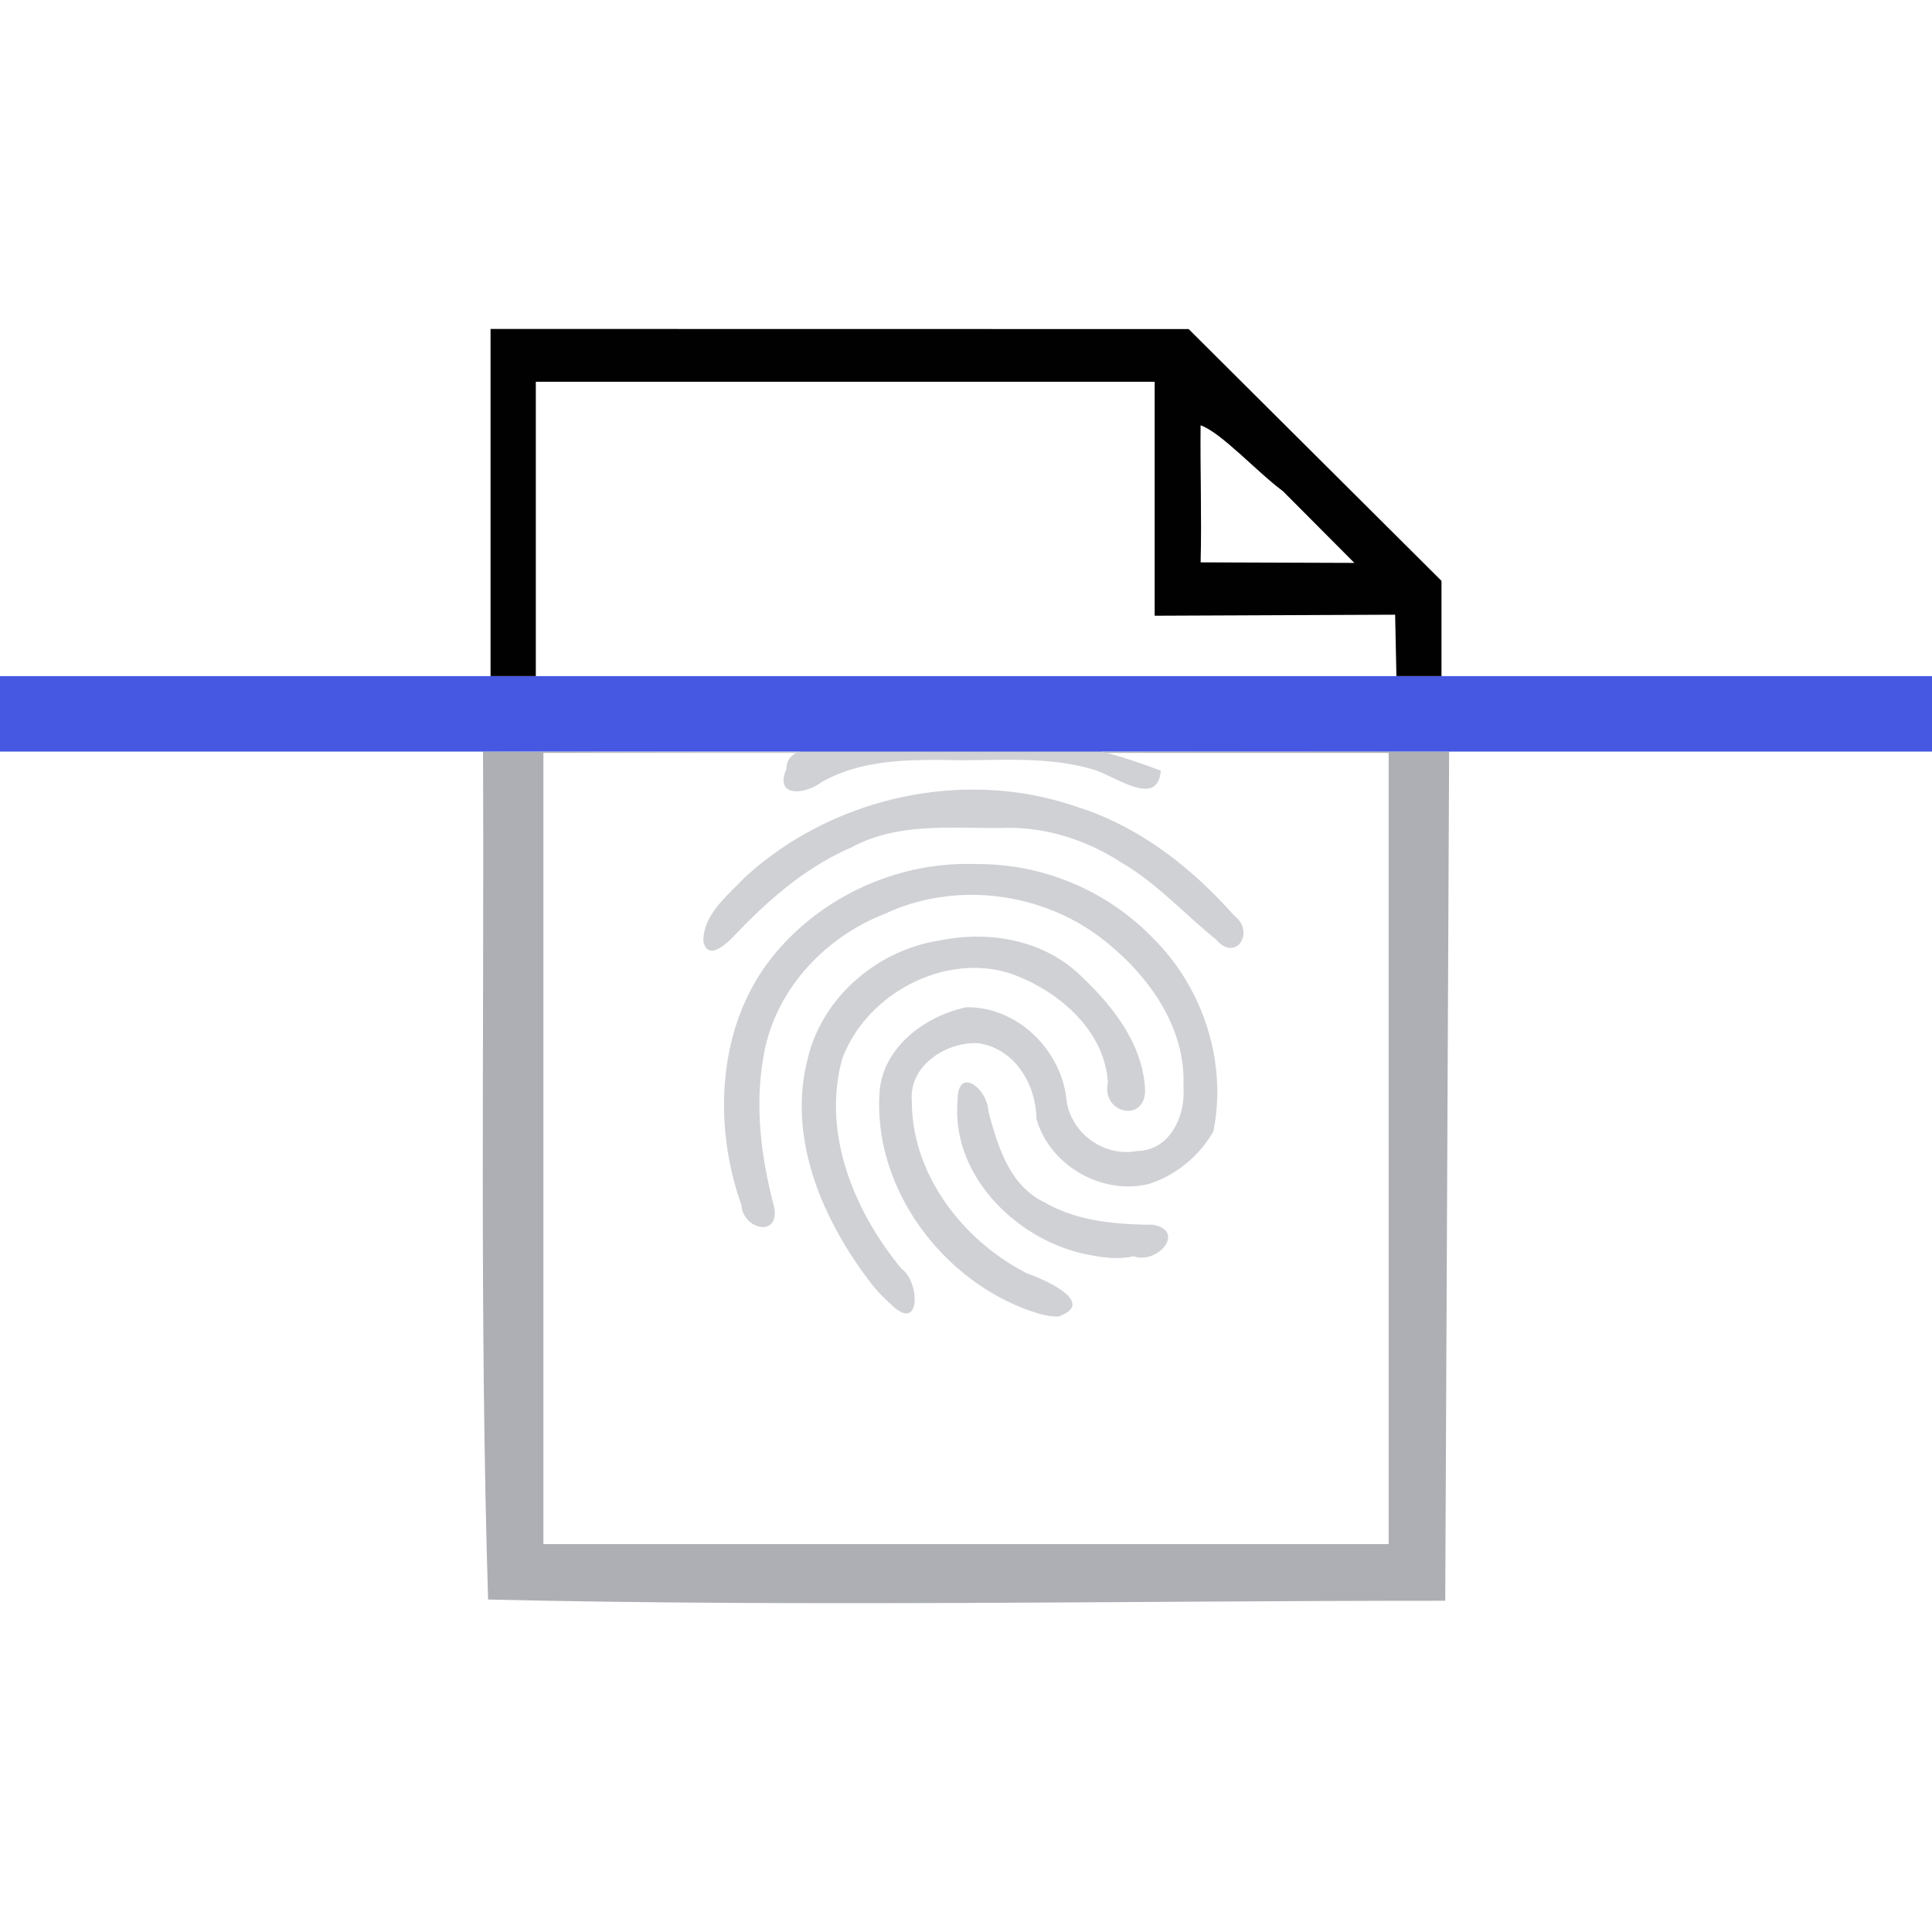
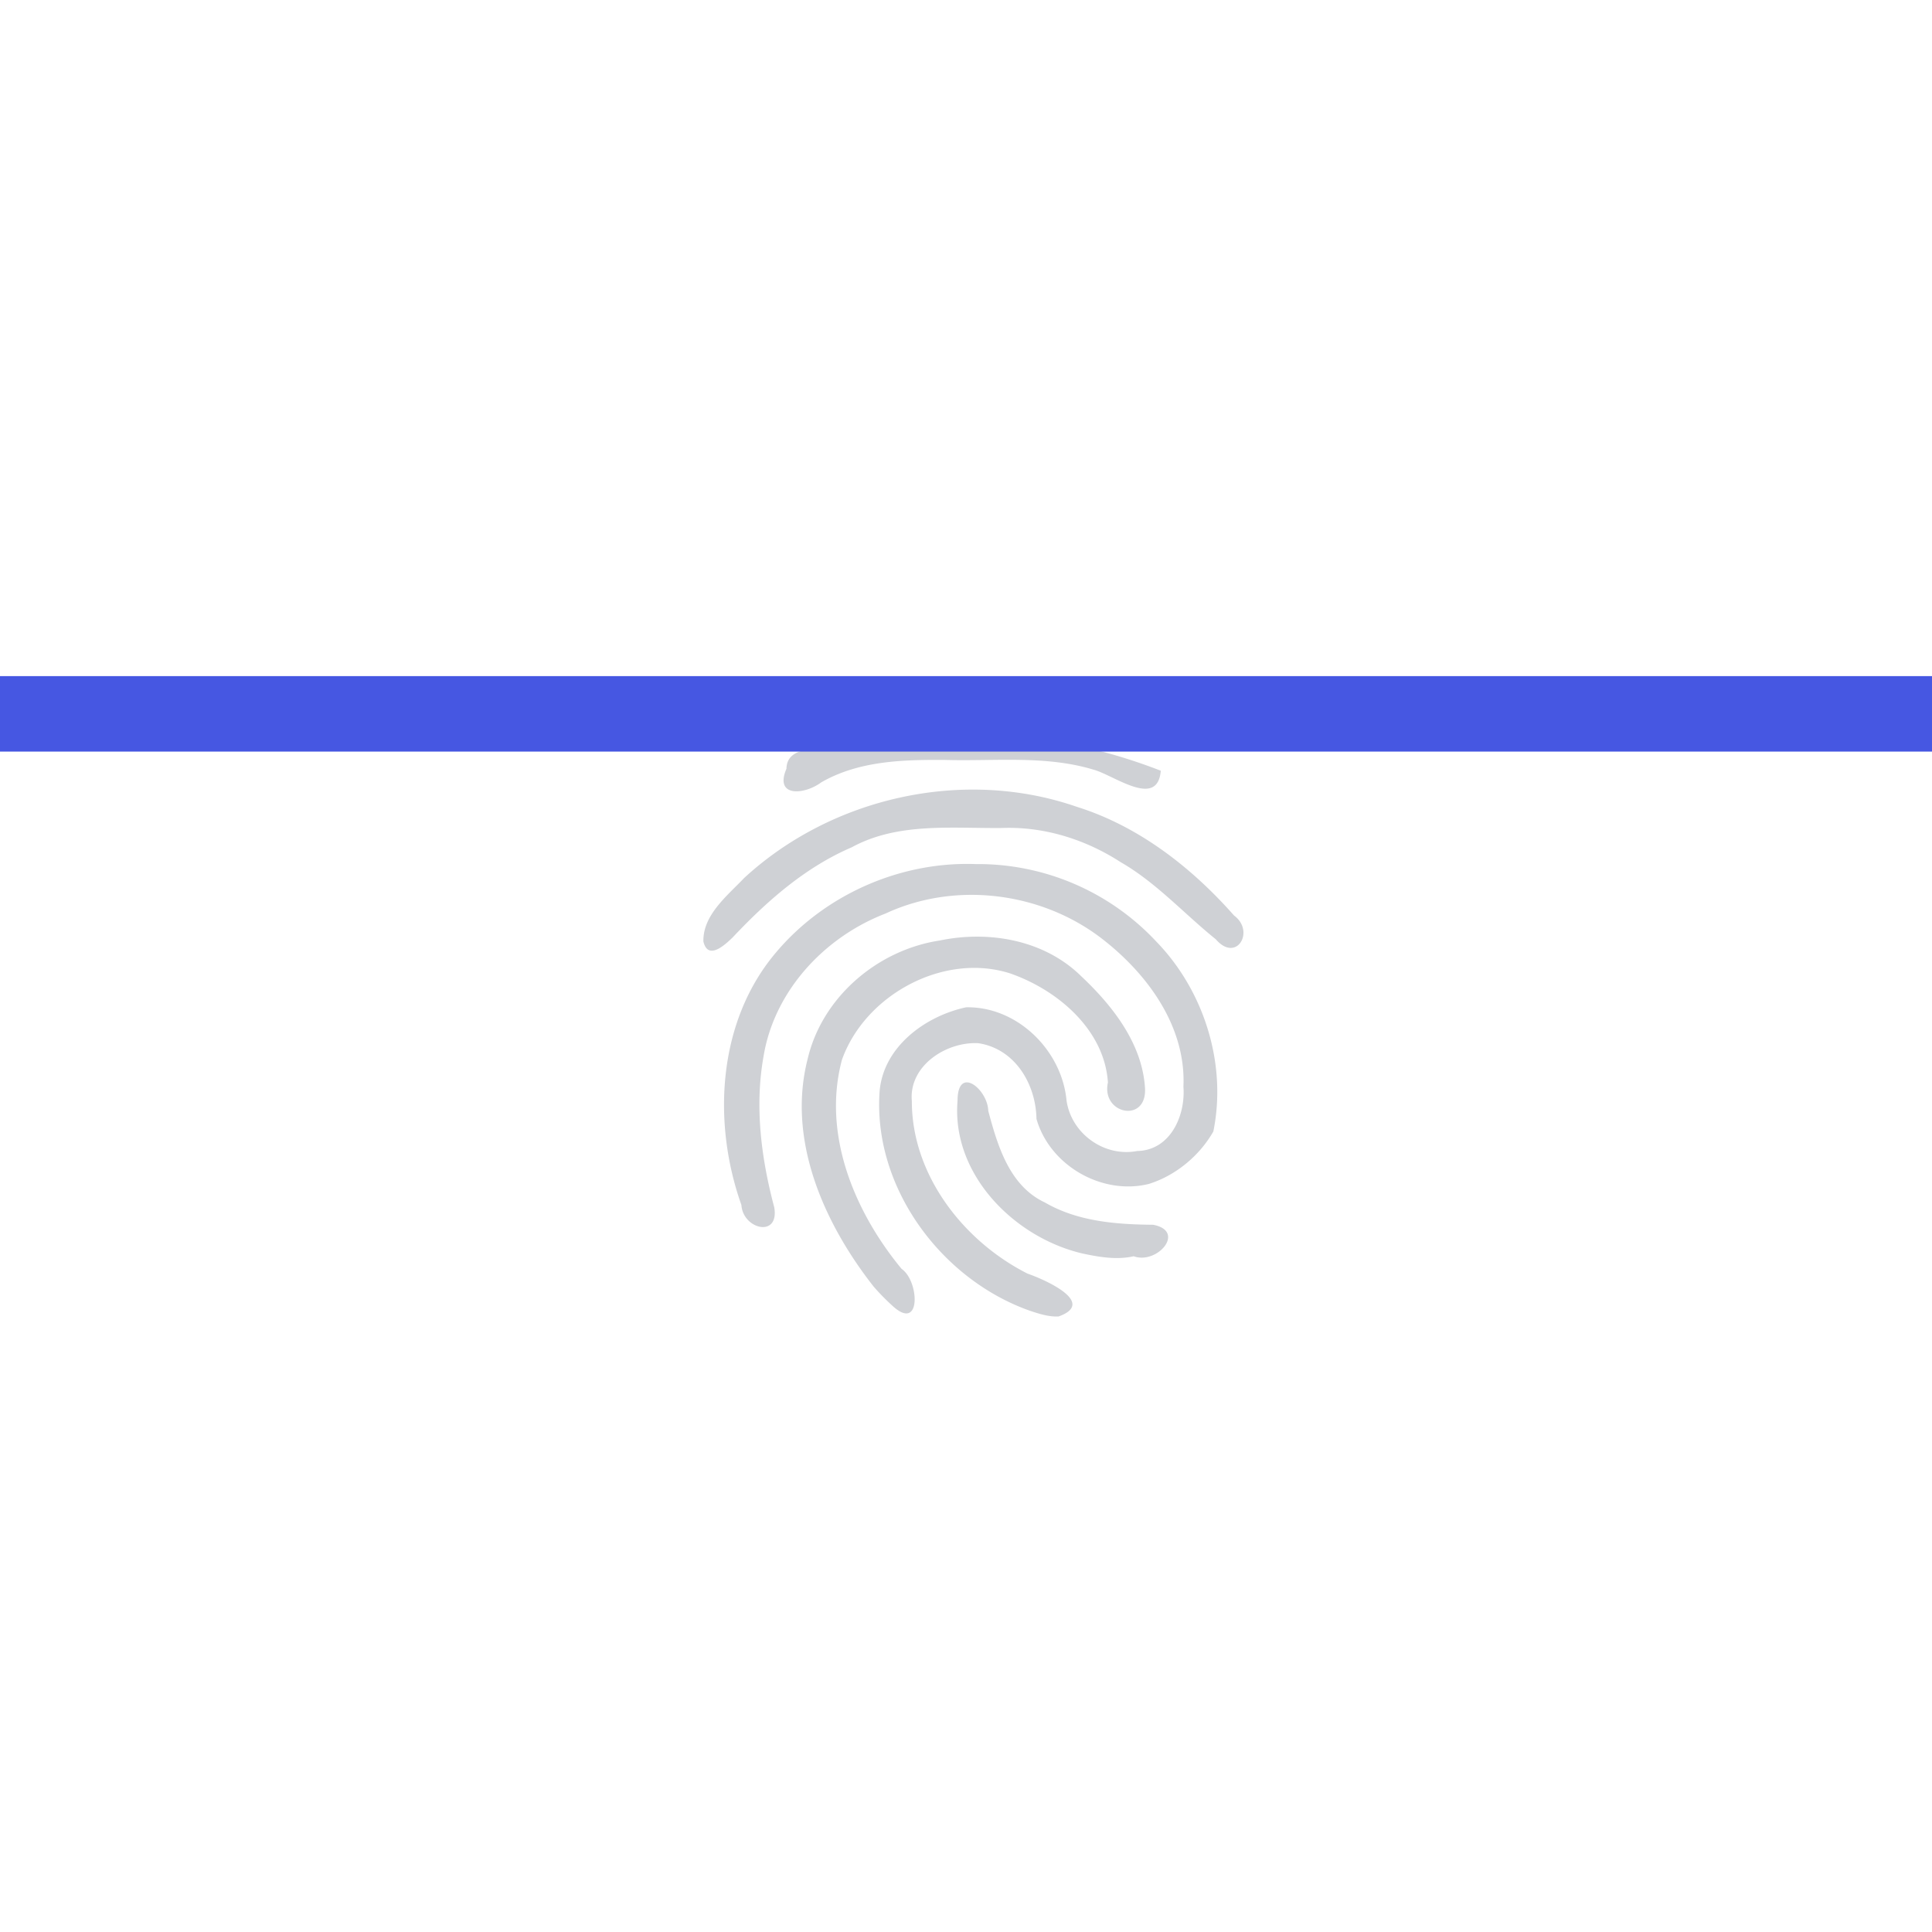
<svg xmlns="http://www.w3.org/2000/svg" width="1.2em" height="1.2em" viewBox="0 0 67.733 44.668">
  <g stroke-width=".265">
-     <path d="M17.112 44.544c-.303-9.905-.134-19.816-.178-29.723 11.29.042 22.58.002 33.87 0l-.136 29.766c-11.185 0-22.372.218-33.556-.042zm31.572-15.813v-13.87H19.051v27.741h29.633v-13.87z" fill="#adafb4" />
    <path d="M40.695 15.488c-.11 1.342-1.64.156-2.356-.037-1.682-.51-3.47-.29-5.203-.341-1.479-.01-3.021.027-4.341.784-.598.445-1.656.53-1.223-.477.02-.924 1.41-.593 2.02-.913 3.695-.69 7.595-.385 11.103.984zm-4.578 18.936c-3.132-1.1-5.533-4.356-5.277-7.722.147-1.55 1.607-2.615 3.03-2.92 1.794-.036 3.357 1.509 3.521 3.266.166 1.162 1.323 1.994 2.476 1.772 1.162-.02 1.701-1.24 1.622-2.253.098-2.134-1.288-3.997-2.912-5.233-2.123-1.604-5.106-1.968-7.53-.84-2.144.825-3.906 2.714-4.28 5.019-.313 1.758-.079 3.57.377 5.281.186 1.081-1.097.774-1.152-.083-1.03-2.9-.836-6.449 1.226-8.866 1.708-2.018 4.346-3.18 6.989-3.084a8.548 8.548 0 0 1 6.323 2.708c1.684 1.73 2.49 4.297 2.008 6.666-.483.85-1.323 1.549-2.264 1.84-1.64.405-3.472-.646-3.937-2.281-.02-1.212-.745-2.456-2.035-2.653-1.123-.063-2.448.79-2.334 2.03-.004 2.587 1.813 4.917 4.059 6.049.626.217 2.428 1.02 1.085 1.501-.341.017-.675-.091-.995-.197zm-5.488-.85c-1.733-2.206-3.04-5.121-2.318-7.965.504-2.18 2.452-3.84 4.641-4.17 1.726-.357 3.656-.019 4.946 1.246 1.102 1.035 2.148 2.363 2.244 3.928.073 1.246-1.544.921-1.3-.195-.12-1.856-1.773-3.25-3.433-3.826-2.334-.742-5.086.759-5.893 3.034-.694 2.613.439 5.322 2.093 7.327.617.418.696 2.21-.3 1.313a8.104 8.104 0 0 1-.68-.692zm7.311-1.163c-2.387-.563-4.584-2.773-4.37-5.348-.002-1.273 1.058-.409 1.077.35.327 1.222.74 2.628 1.984 3.211 1.15.668 2.5.771 3.798.782 1.164.224.139 1.405-.683 1.104-.597.135-1.216.028-1.806-.099zM24.66 21.474c-.02-.929.836-1.6 1.427-2.223 3.076-2.837 7.699-3.875 11.667-2.497 2.167.678 4.023 2.126 5.51 3.81.75.553.083 1.673-.639.834-1.113-.895-2.08-1.981-3.332-2.702-1.24-.803-2.698-1.26-4.183-1.2-1.76.017-3.64-.202-5.25.677-1.63.7-2.977 1.888-4.18 3.166-.261.249-.859.816-1.02.135z" fill="#cfd1d5" />
    <path d="M17.198 14.817H0v-2.646h67.733v2.646H17.198zm31.755 0H18.786h30.167zM19.05 12.171h29.633H19.05z" fill="#4657e2" />
-     <path d="M17.198 6.085V0l24.474.004 8.864 8.827v3.34h-1.58l-.045-2.153-8.43.036V1.852H18.785V12.17h-1.587V6.085zm27.781-.397c-.923-.683-2.158-2.052-2.888-2.31-.017 1.602.042 3.204.001 4.805l5.39.019-2.503-2.514z" fill="#010101" />
  </g>
</svg>